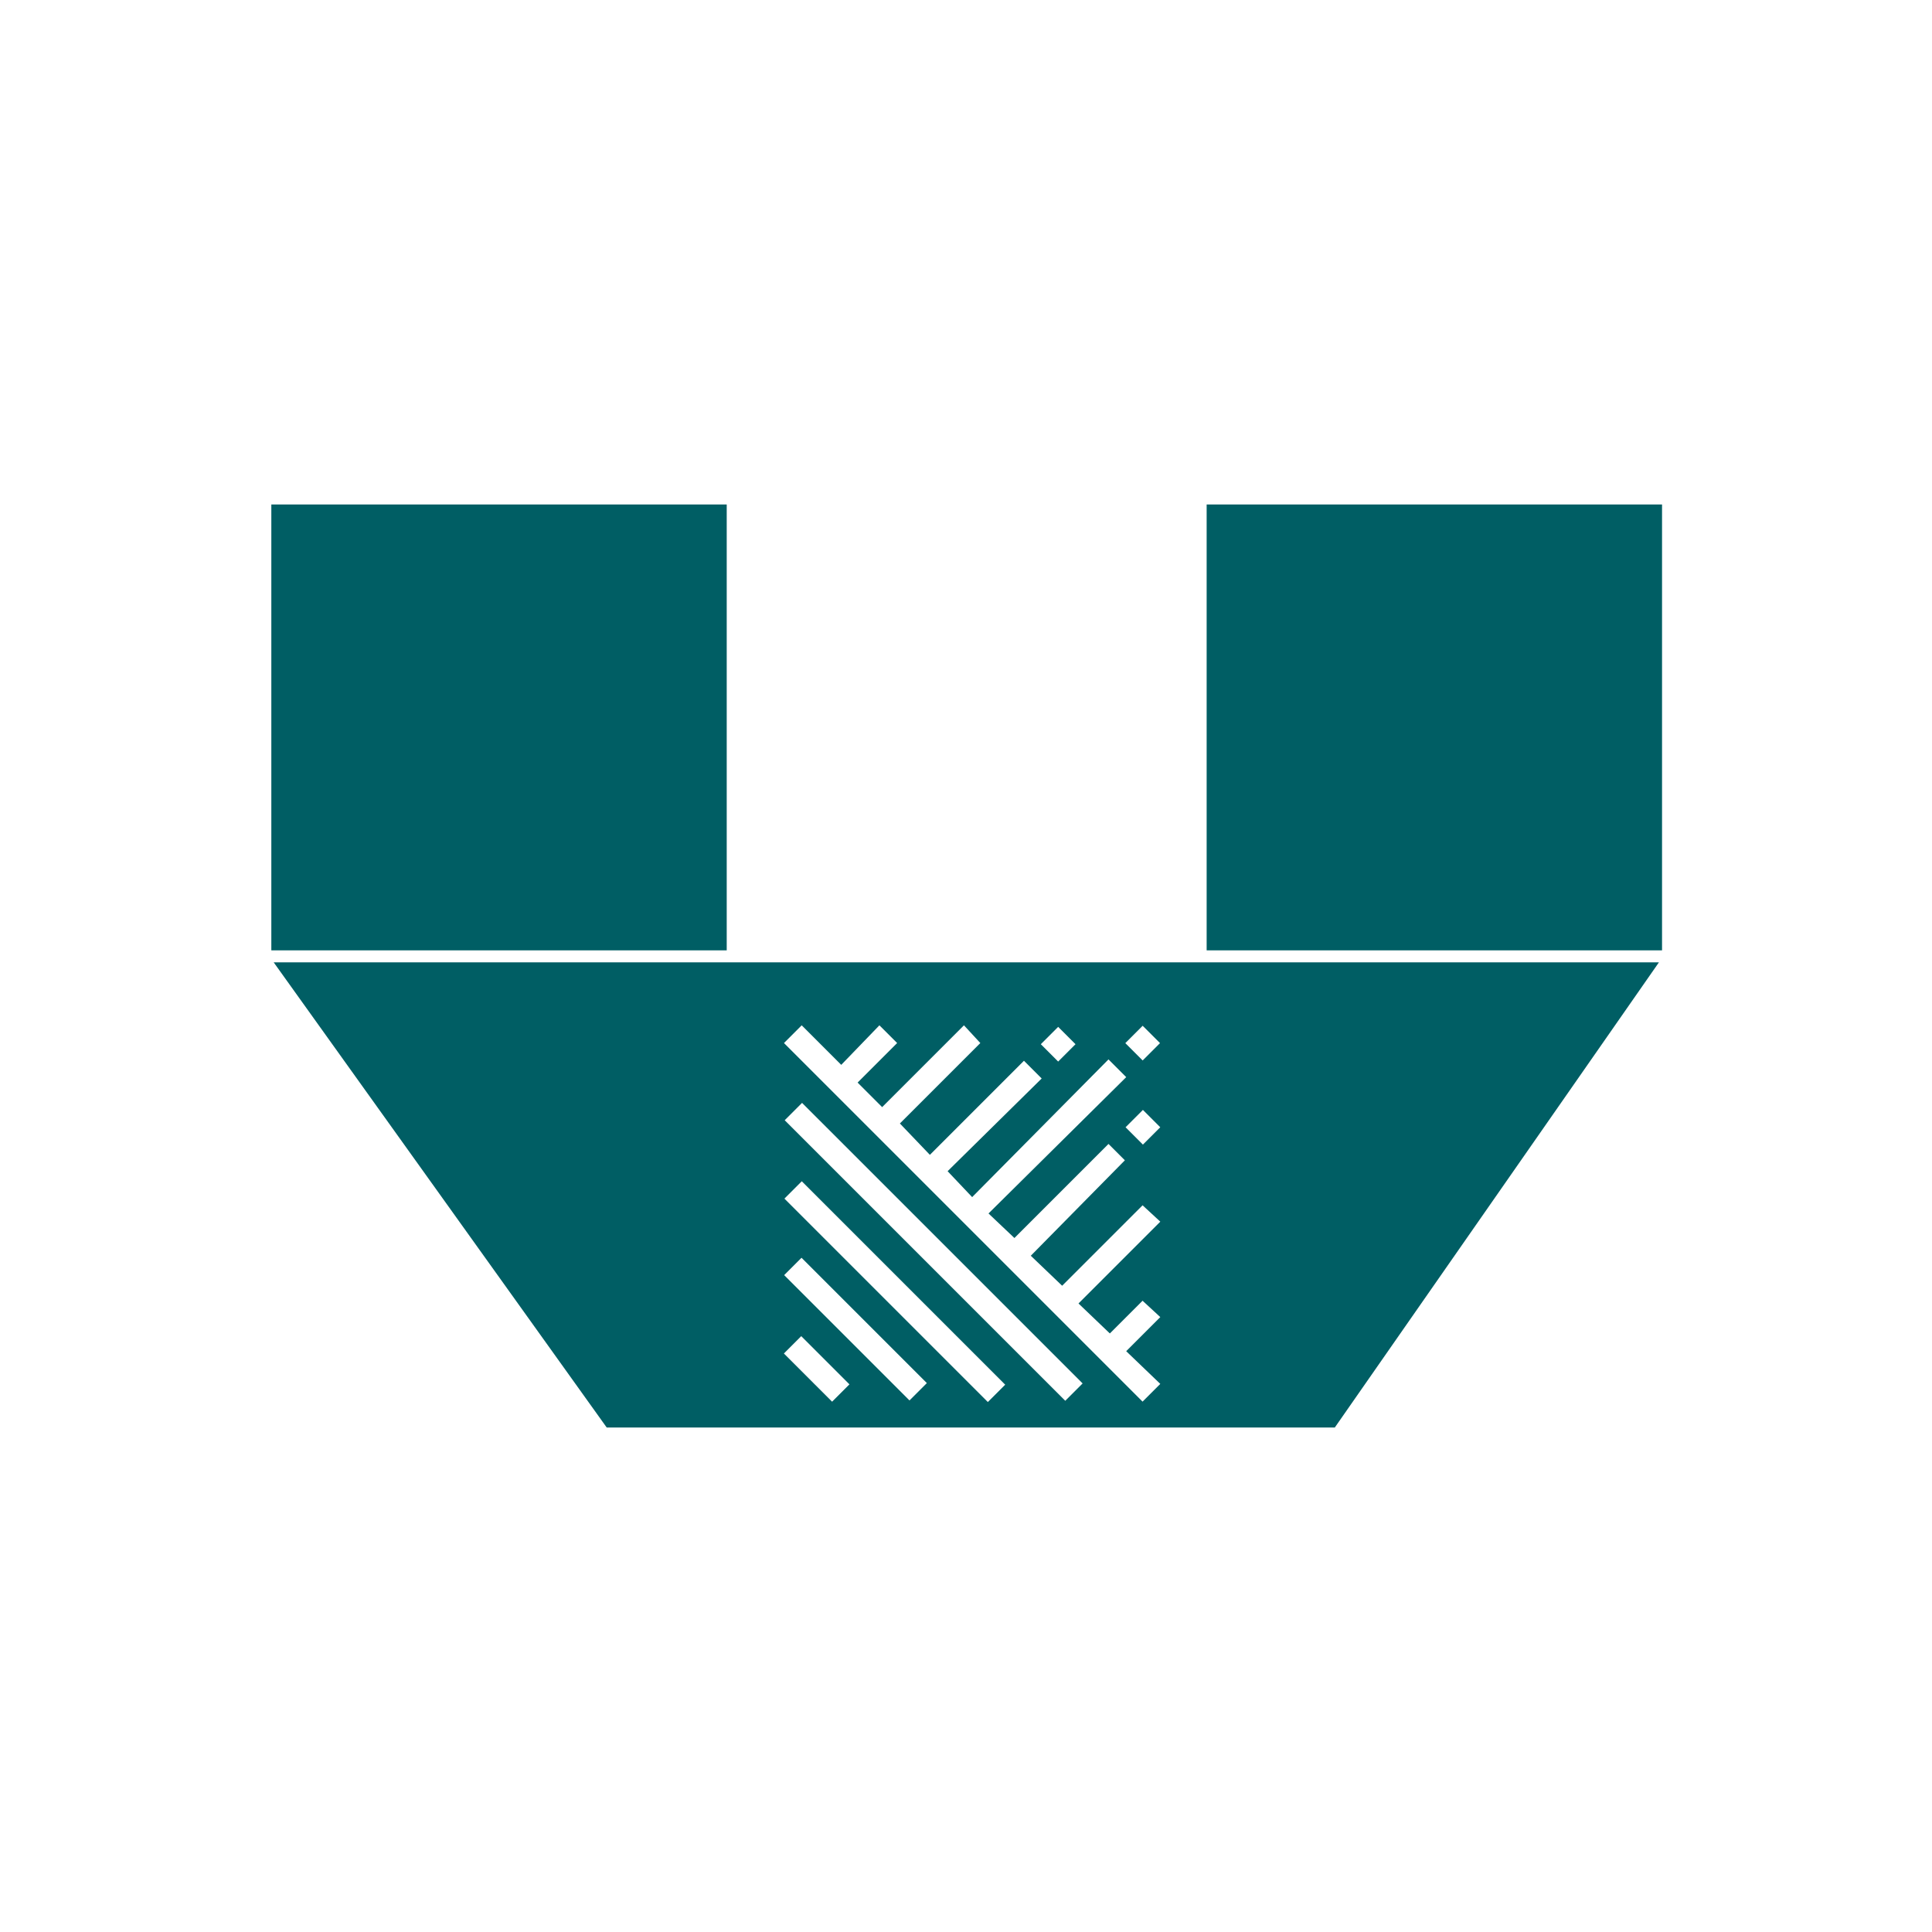
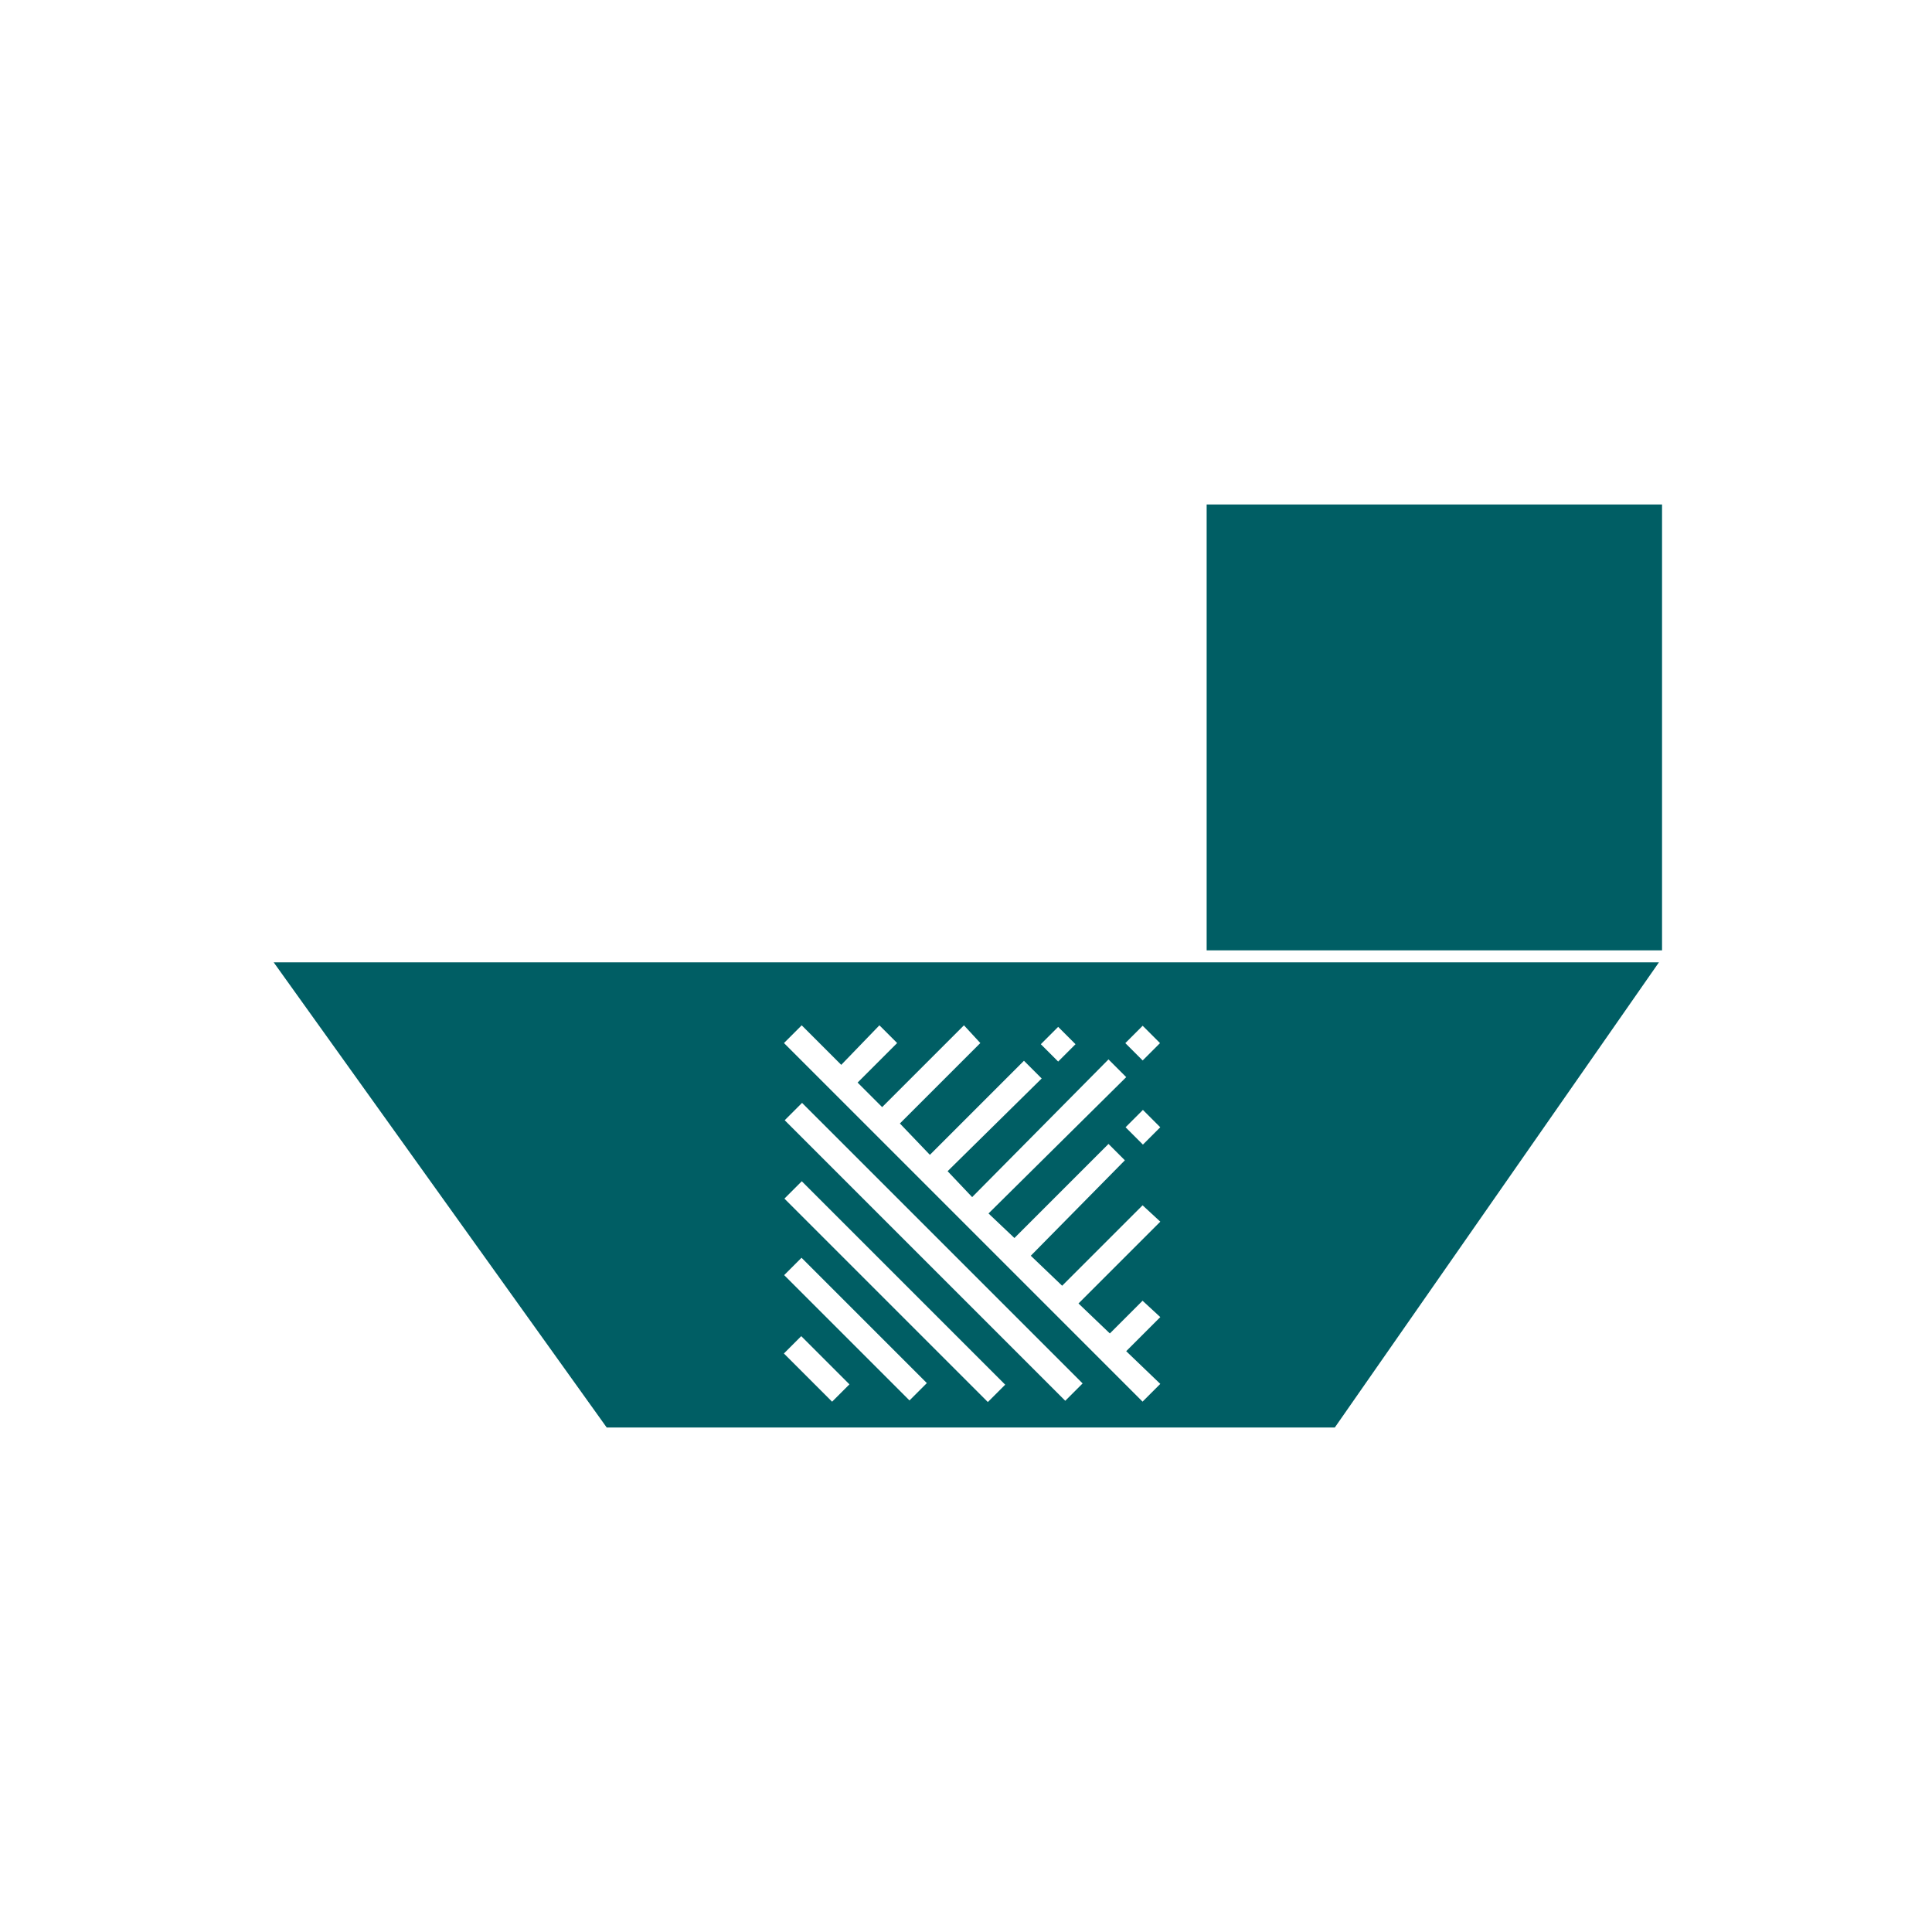
<svg xmlns="http://www.w3.org/2000/svg" version="1.1" id="Ebene_1" x="0px" y="0px" width="200px" height="200px" viewBox="0 0 200 200" style="enable-background:new 0 0 200 200;" xml:space="preserve">
  <style type="text/css">
	.st0{fill:#005E64;}
</style>
  <g>
-     <rect x="28.088" y="52.223" class="st0" width="47.142" height="46.157" />
    <rect x="124.912" y="52.223" class="st0" width="47.142" height="46.157" />
  </g>
  <path class="st0" d="M28.331,99.62l34.477,48.157h75.37l33.555-48.157H28.331z   M118.288,106.187l1.796,1.796l-1.796,1.796l-1.796-1.796L118.288,106.187z   M120.11,116.693l-1.796,1.796l-1.796-1.796l1.796-1.796L120.11,116.693z   M109.541,106.3l1.796,1.796l-1.796,1.796l-1.796-1.796L109.541,106.3z   M86.138,145.103l-4.99-4.99l1.796-1.796l4.99,4.99L86.138,145.103z   M94.151,144.973l-12.974-12.974l1.796-1.796l12.974,12.974L94.151,144.973z   M102.262,145.138l-21.058-21.058l1.796-1.796l21.058,21.058L102.262,145.138z   M110.276,145.008l-29.043-29.042l1.796-1.796l29.043,29.042L110.276,145.008z   M114.891,138.038l3.387-3.387l1.835,1.694l-3.529,3.529l3.529,3.387l-1.835,1.835  l-37.121-37.121l1.835-1.835l4.093,4.093l3.952-4.093l1.835,1.835l-4.093,4.093  l2.541,2.541l8.469-8.469l1.694,1.835l-8.327,8.327l3.105,3.246l9.739-9.739  l1.835,1.835l-9.739,9.598l2.541,2.682l14.114-14.255l1.835,1.835l-14.255,14.114  l2.682,2.541l9.739-9.739l1.694,1.694l-9.739,9.88l3.246,3.105l8.327-8.327  l1.835,1.694l-8.469,8.469L114.891,138.038z" />
</svg>